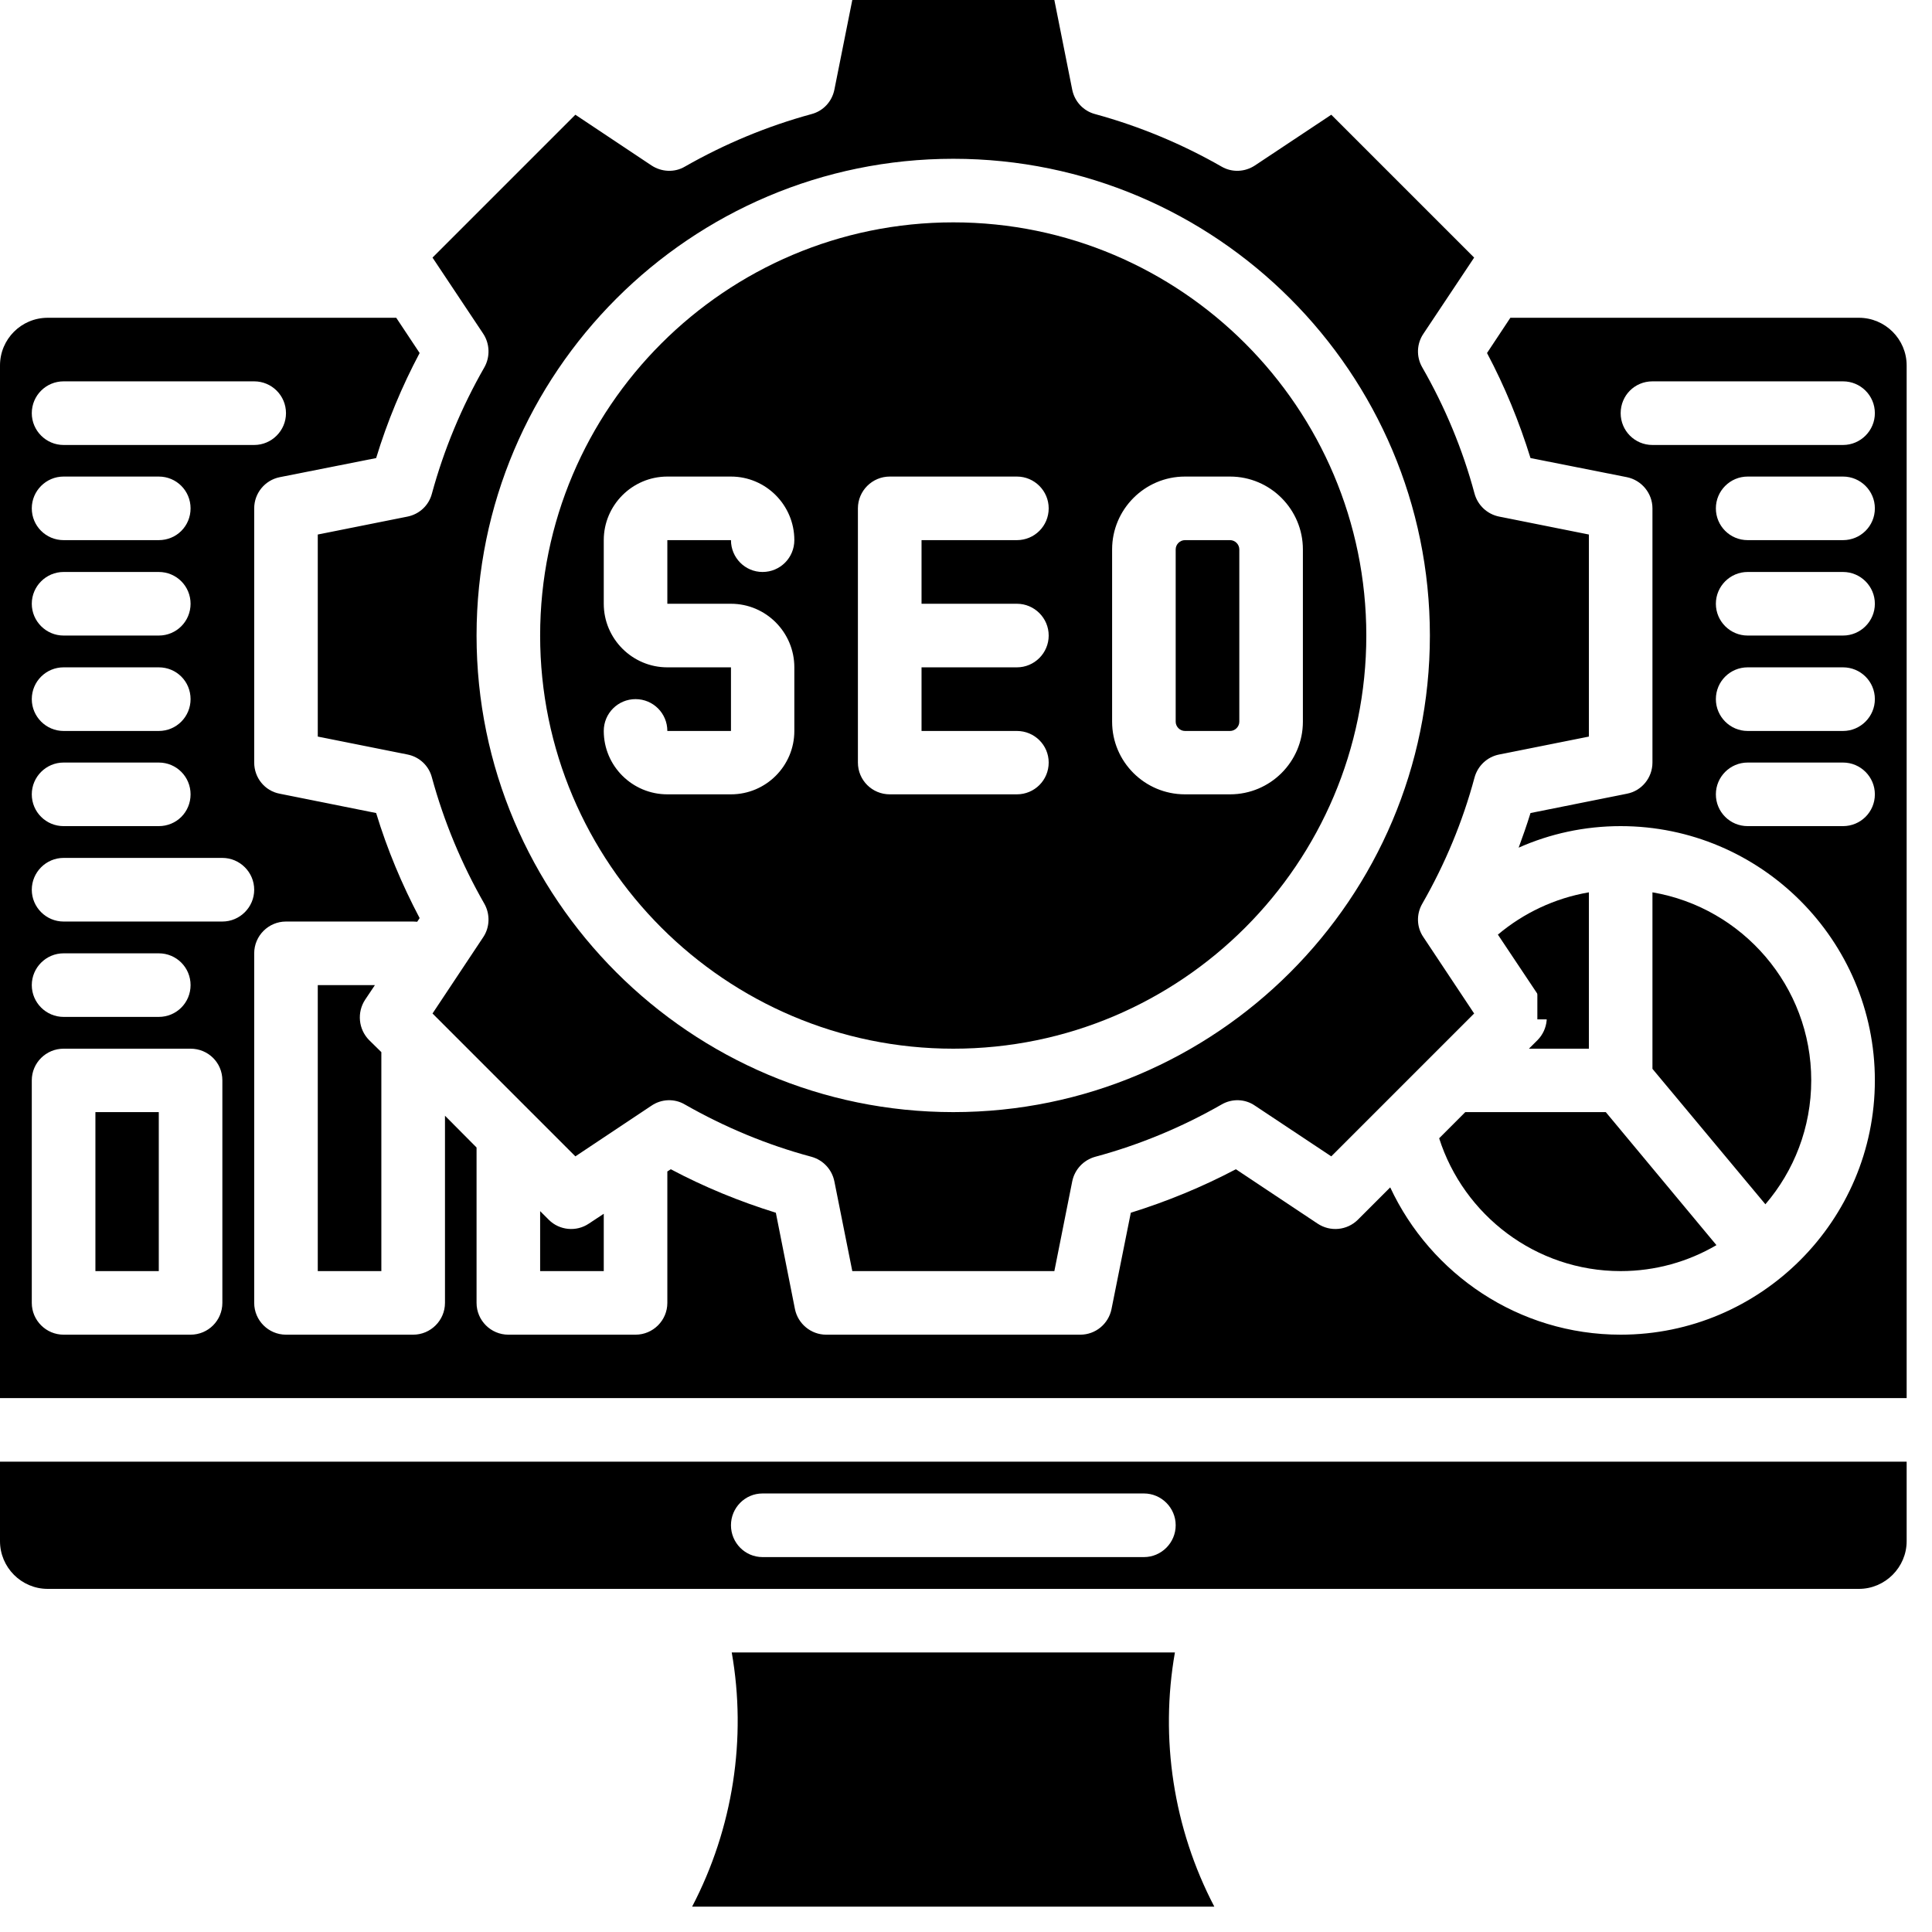
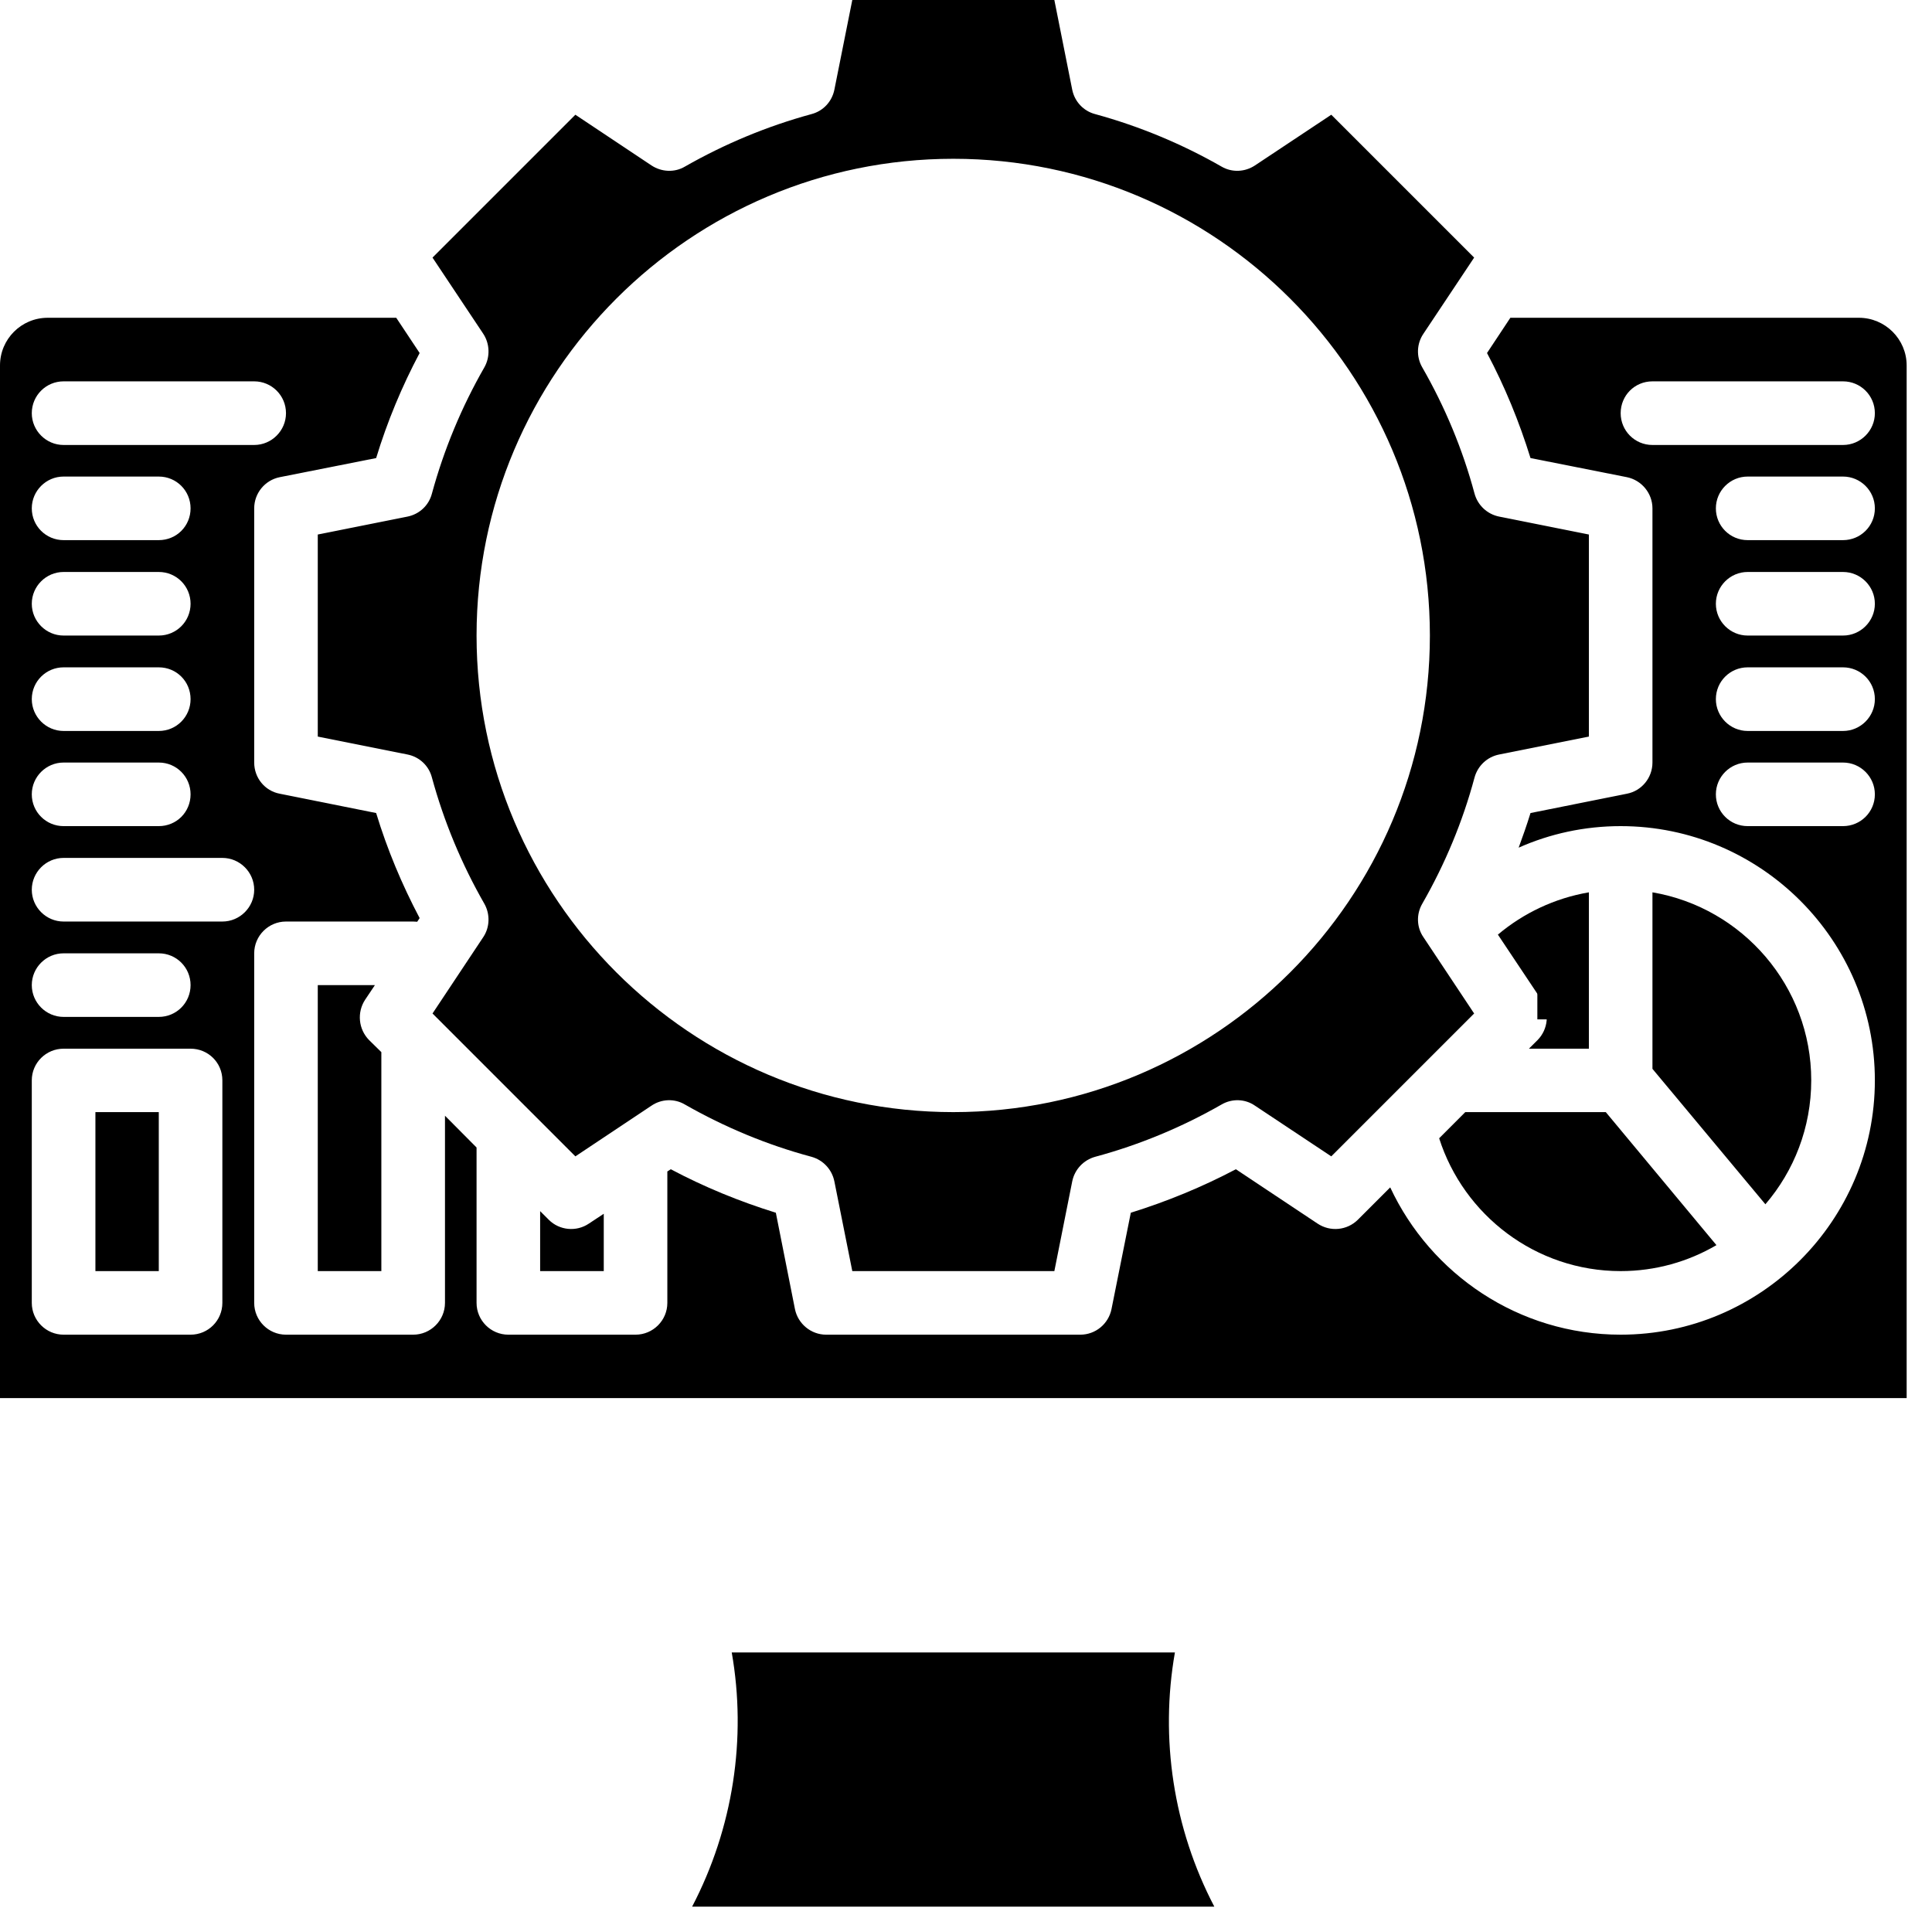
<svg xmlns="http://www.w3.org/2000/svg" width="50" zoomAndPan="magnify" viewBox="0 0 37.5 37.5" height="50" preserveAspectRatio="xMidYMid meet" version="1.0">
  <defs>
    <g />
    <clipPath id="92122c6745">
      <path d="M 13 32 L 24 32 L 24 37.008 L 13 37.008 Z M 13 32 " clip-rule="nonzero" />
    </clipPath>
    <clipPath id="7266ccf37f">
-       <path d="M 0 28 L 37.008 28 L 37.008 31 L 0 31 Z M 0 28 " clip-rule="nonzero" />
-     </clipPath>
+       </clipPath>
    <clipPath id="ad4325b8e5">
      <path d="M 0 6 L 37.008 6 L 37.008 28 L 0 28 Z M 0 6 " clip-rule="nonzero" />
    </clipPath>
  </defs>
  <path fill="#000000" d="M 29.918 19.406 C 30.082 19.652 30.051 19.977 29.844 20.188 L 29.676 20.355 L 30.84 20.355 L 30.84 17.32 C 30.176 17.434 29.57 17.723 29.074 18.141 Z M 29.918 19.406 " fill-opacity="1" fill-rule="nonzero" />
  <g clip-path="url(#92122c6745)">
    <path fill="#000000" d="M 22.805 32.074 L 14.203 32.074 C 14.496 33.742 14.23 35.484 13.434 37.008 L 23.57 37.008 C 22.773 35.484 22.512 33.742 22.805 32.074 Z M 22.805 32.074 " fill-opacity="1" fill-rule="nonzero" />
  </g>
  <g clip-path="url(#7266ccf37f)">
    <path fill="#000000" d="M 0 29.914 C 0 30.422 0.414 30.84 0.926 30.84 L 36.082 30.84 C 36.59 30.84 37.008 30.422 37.008 29.914 L 37.008 28.371 L 0 28.371 Z M 14.801 28.988 L 22.203 28.988 C 22.543 28.988 22.82 29.266 22.82 29.605 C 22.82 29.945 22.543 30.223 22.203 30.223 L 14.801 30.223 C 14.461 30.223 14.188 29.945 14.188 29.605 C 14.188 29.266 14.461 28.988 14.801 28.988 Z M 14.801 28.988 " fill-opacity="1" fill-rule="nonzero" />
  </g>
  <path fill="#000000" d="M 28.441 21.586 L 27.934 22.094 C 28.41 23.586 29.809 24.672 31.457 24.672 C 32.133 24.672 32.77 24.488 33.316 24.168 L 31.168 21.586 Z M 28.441 21.586 " fill-opacity="1" fill-rule="nonzero" />
  <path fill="#000000" d="M 10.652 23.676 L 10.484 23.508 L 10.484 24.672 L 11.719 24.672 L 11.719 23.559 L 11.43 23.75 C 11.188 23.914 10.859 23.883 10.652 23.676 Z M 10.652 23.676 " fill-opacity="1" fill-rule="nonzero" />
  <path fill="#000000" d="M 1.852 21.586 L 3.082 21.586 L 3.082 24.672 L 1.852 24.672 Z M 1.852 21.586 " fill-opacity="1" fill-rule="nonzero" />
  <path fill="#000000" d="M 35.156 20.969 C 35.156 19.141 33.82 17.617 32.074 17.32 L 32.074 20.746 L 34.266 23.375 C 34.82 22.73 35.156 21.887 35.156 20.969 Z M 35.156 20.969 " fill-opacity="1" fill-rule="nonzero" />
  <path fill="#000000" d="M 7.277 19.121 L 6.168 19.121 L 6.168 24.672 L 7.402 24.672 L 7.402 20.422 L 7.164 20.188 C 6.957 19.977 6.926 19.652 7.086 19.406 Z M 7.277 19.121 " fill-opacity="1" fill-rule="nonzero" />
  <g clip-path="url(#ad4325b8e5)">
    <path fill="#000000" d="M 36.082 6.168 L 29.316 6.168 L 28.863 6.852 C 29.207 7.5 29.488 8.184 29.707 8.891 L 31.578 9.262 C 31.863 9.32 32.074 9.574 32.074 9.867 L 32.074 14.801 C 32.074 15.098 31.863 15.352 31.578 15.406 L 29.707 15.781 C 29.637 16.008 29.559 16.23 29.477 16.453 C 30.082 16.184 30.754 16.035 31.457 16.035 C 34.176 16.035 36.391 18.25 36.391 20.969 C 36.391 23.691 34.176 25.906 31.457 25.906 C 29.477 25.906 27.77 24.73 26.984 23.047 L 26.355 23.676 C 26.145 23.883 25.82 23.914 25.574 23.75 L 23.988 22.695 C 23.336 23.039 22.652 23.32 21.949 23.539 L 21.574 25.41 C 21.516 25.695 21.266 25.906 20.969 25.906 L 16.035 25.906 C 15.742 25.906 15.488 25.695 15.43 25.41 L 15.059 23.539 C 14.352 23.32 13.668 23.039 13.02 22.695 L 12.953 22.738 L 12.953 25.289 C 12.953 25.629 12.676 25.906 12.336 25.906 L 9.867 25.906 C 9.527 25.906 9.25 25.629 9.25 25.289 L 9.25 22.273 L 8.637 21.656 L 8.637 25.289 C 8.637 25.629 8.359 25.906 8.02 25.906 L 5.551 25.906 C 5.211 25.906 4.934 25.629 4.934 25.289 L 4.934 18.504 C 4.934 18.164 5.211 17.887 5.551 17.887 L 8.02 17.887 C 8.047 17.887 8.07 17.891 8.098 17.891 L 8.145 17.82 C 7.801 17.168 7.516 16.488 7.301 15.781 L 5.43 15.406 C 5.141 15.352 4.934 15.098 4.934 14.801 L 4.934 9.867 C 4.934 9.574 5.141 9.32 5.43 9.262 L 7.301 8.891 C 7.516 8.184 7.801 7.5 8.145 6.852 L 7.691 6.168 L 0.926 6.168 C 0.414 6.168 0 6.582 0 7.094 L 0 27.137 L 37.008 27.137 L 37.008 7.094 C 37.008 6.582 36.59 6.168 36.082 6.168 Z M 1.234 7.402 L 4.934 7.402 C 5.273 7.402 5.551 7.676 5.551 8.02 C 5.551 8.359 5.273 8.637 4.934 8.637 L 1.234 8.637 C 0.895 8.637 0.617 8.359 0.617 8.02 C 0.617 7.676 0.895 7.402 1.234 7.402 Z M 1.234 9.25 L 3.082 9.25 C 3.426 9.25 3.699 9.527 3.699 9.867 C 3.699 10.211 3.426 10.484 3.082 10.484 L 1.234 10.484 C 0.895 10.484 0.617 10.211 0.617 9.867 C 0.617 9.527 0.895 9.25 1.234 9.25 Z M 1.234 11.102 L 3.082 11.102 C 3.426 11.102 3.699 11.379 3.699 11.719 C 3.699 12.059 3.426 12.336 3.082 12.336 L 1.234 12.336 C 0.895 12.336 0.617 12.059 0.617 11.719 C 0.617 11.379 0.895 11.102 1.234 11.102 Z M 1.234 12.953 L 3.082 12.953 C 3.426 12.953 3.699 13.227 3.699 13.57 C 3.699 13.91 3.426 14.188 3.082 14.188 L 1.234 14.188 C 0.895 14.188 0.617 13.91 0.617 13.57 C 0.617 13.227 0.895 12.953 1.234 12.953 Z M 1.234 14.801 L 3.082 14.801 C 3.426 14.801 3.699 15.078 3.699 15.418 C 3.699 15.762 3.426 16.035 3.082 16.035 L 1.234 16.035 C 0.895 16.035 0.617 15.762 0.617 15.418 C 0.617 15.078 0.895 14.801 1.234 14.801 Z M 4.316 25.289 C 4.316 25.629 4.043 25.906 3.699 25.906 L 1.234 25.906 C 0.895 25.906 0.617 25.629 0.617 25.289 L 0.617 20.969 C 0.617 20.629 0.895 20.355 1.234 20.355 L 3.699 20.355 C 4.043 20.355 4.316 20.629 4.316 20.969 Z M 0.617 19.121 C 0.617 18.781 0.895 18.504 1.234 18.504 L 3.082 18.504 C 3.426 18.504 3.699 18.781 3.699 19.121 C 3.699 19.461 3.426 19.738 3.082 19.738 L 1.234 19.738 C 0.895 19.738 0.617 19.461 0.617 19.121 Z M 4.316 17.887 L 1.234 17.887 C 0.895 17.887 0.617 17.609 0.617 17.27 C 0.617 16.93 0.895 16.652 1.234 16.652 L 4.316 16.652 C 4.656 16.652 4.934 16.93 4.934 17.27 C 4.934 17.609 4.656 17.887 4.316 17.887 Z M 35.773 16.035 L 33.922 16.035 C 33.582 16.035 33.305 15.762 33.305 15.418 C 33.305 15.078 33.582 14.801 33.922 14.801 L 35.773 14.801 C 36.113 14.801 36.391 15.078 36.391 15.418 C 36.391 15.762 36.113 16.035 35.773 16.035 Z M 35.773 14.188 L 33.922 14.188 C 33.582 14.188 33.305 13.91 33.305 13.57 C 33.305 13.227 33.582 12.953 33.922 12.953 L 35.773 12.953 C 36.113 12.953 36.391 13.227 36.391 13.57 C 36.391 13.91 36.113 14.188 35.773 14.188 Z M 35.773 12.336 L 33.922 12.336 C 33.582 12.336 33.305 12.059 33.305 11.719 C 33.305 11.379 33.582 11.102 33.922 11.102 L 35.773 11.102 C 36.113 11.102 36.391 11.379 36.391 11.719 C 36.391 12.059 36.113 12.336 35.773 12.336 Z M 35.773 10.484 L 33.922 10.484 C 33.582 10.484 33.305 10.211 33.305 9.867 C 33.305 9.527 33.582 9.25 33.922 9.25 L 35.773 9.25 C 36.113 9.25 36.391 9.527 36.391 9.867 C 36.391 10.211 36.113 10.484 35.773 10.484 Z M 35.773 8.637 L 32.074 8.637 C 31.73 8.637 31.457 8.359 31.457 8.02 C 31.457 7.676 31.73 7.402 32.074 7.402 L 35.773 7.402 C 36.113 7.402 36.391 7.676 36.391 8.02 C 36.391 8.359 36.113 8.637 35.773 8.637 Z M 35.773 8.637 " fill-opacity="1" fill-rule="nonzero" />
  </g>
-   <path fill="#000000" d="M 18.504 20.355 C 22.926 20.355 26.52 16.758 26.52 12.336 C 26.52 7.914 22.926 4.316 18.504 4.316 C 14.082 4.316 10.484 7.914 10.484 12.336 C 10.484 16.758 14.082 20.355 18.504 20.355 Z M 21.586 10.664 C 21.586 9.887 22.219 9.25 23 9.25 L 23.875 9.25 C 24.656 9.25 25.289 9.887 25.289 10.664 L 25.289 14.008 C 25.289 14.785 24.656 15.418 23.875 15.418 L 23 15.418 C 22.219 15.418 21.586 14.785 21.586 14.008 Z M 16.652 9.867 C 16.652 9.527 16.93 9.25 17.27 9.25 L 19.738 9.25 C 20.078 9.25 20.355 9.527 20.355 9.867 C 20.355 10.211 20.078 10.484 19.738 10.484 L 17.887 10.484 L 17.887 11.719 L 19.738 11.719 C 20.078 11.719 20.355 11.996 20.355 12.336 C 20.355 12.676 20.078 12.953 19.738 12.953 L 17.887 12.953 L 17.887 14.188 L 19.738 14.188 C 20.078 14.188 20.355 14.461 20.355 14.801 C 20.355 15.145 20.078 15.418 19.738 15.418 L 17.27 15.418 C 16.93 15.418 16.652 15.145 16.652 14.801 Z M 11.719 14.188 C 11.719 13.844 11.996 13.57 12.336 13.57 C 12.676 13.57 12.953 13.844 12.953 14.188 L 14.188 14.188 L 14.188 12.953 L 12.953 12.953 C 12.273 12.953 11.719 12.398 11.719 11.719 L 11.719 10.484 C 11.719 9.805 12.273 9.25 12.953 9.25 L 14.188 9.25 C 14.867 9.25 15.418 9.805 15.418 10.484 C 15.418 10.824 15.145 11.102 14.801 11.102 C 14.461 11.102 14.188 10.824 14.188 10.484 L 12.953 10.484 L 12.953 11.719 L 14.188 11.719 C 14.867 11.719 15.418 12.273 15.418 12.953 L 15.418 14.188 C 15.418 14.867 14.867 15.418 14.188 15.418 L 12.953 15.418 C 12.273 15.418 11.719 14.867 11.719 14.188 Z M 11.719 14.188 " fill-opacity="1" fill-rule="nonzero" />
-   <path fill="#000000" d="M 23 14.188 L 23.875 14.188 C 23.973 14.188 24.055 14.105 24.055 14.008 L 24.055 10.664 C 24.055 10.566 23.973 10.484 23.875 10.484 L 23 10.484 C 22.902 10.484 22.82 10.566 22.82 10.664 L 22.82 14.008 C 22.82 14.105 22.902 14.188 23 14.188 Z M 23 14.188 " fill-opacity="1" fill-rule="nonzero" />
  <path fill="#000000" d="M 6.168 10.375 L 6.168 14.297 L 7.91 14.645 C 8.141 14.691 8.324 14.863 8.383 15.09 C 8.617 15.949 8.961 16.773 9.402 17.543 C 9.516 17.746 9.508 18 9.379 18.191 L 8.395 19.672 L 11.168 22.445 L 12.645 21.461 C 12.84 21.328 13.094 21.32 13.293 21.438 C 14.066 21.879 14.891 22.223 15.75 22.453 C 15.977 22.516 16.148 22.699 16.195 22.93 L 16.543 24.672 L 20.465 24.672 L 20.812 22.93 C 20.859 22.699 21.031 22.516 21.258 22.453 C 22.113 22.223 22.941 21.879 23.711 21.438 C 23.914 21.32 24.168 21.328 24.359 21.461 L 25.84 22.445 L 28.613 19.672 L 27.629 18.191 C 27.496 18 27.488 17.746 27.605 17.543 C 28.047 16.773 28.391 15.949 28.621 15.09 C 28.684 14.863 28.867 14.691 29.098 14.645 L 30.84 14.297 L 30.84 10.375 L 29.098 10.027 C 28.867 9.98 28.684 9.809 28.621 9.582 C 28.391 8.723 28.047 7.898 27.605 7.129 C 27.488 6.926 27.496 6.672 27.629 6.477 L 28.613 5 L 25.84 2.227 L 24.359 3.211 C 24.164 3.34 23.914 3.352 23.711 3.234 C 22.941 2.793 22.113 2.449 21.258 2.215 C 21.031 2.156 20.859 1.973 20.812 1.742 L 20.465 0 L 16.543 0 L 16.195 1.742 C 16.148 1.973 15.977 2.156 15.75 2.215 C 14.891 2.449 14.066 2.793 13.293 3.234 C 13.094 3.352 12.84 3.34 12.645 3.211 L 11.168 2.227 L 8.395 5 L 9.379 6.477 C 9.508 6.672 9.516 6.926 9.402 7.129 C 8.961 7.898 8.617 8.723 8.383 9.582 C 8.324 9.809 8.141 9.98 7.91 10.027 Z M 18.504 3.082 C 23.605 3.082 27.754 7.234 27.754 12.336 C 27.754 17.438 23.605 21.586 18.504 21.586 C 13.402 21.586 9.25 17.438 9.25 12.336 C 9.25 7.234 13.402 3.082 18.504 3.082 Z M 18.504 3.082 " fill-opacity="1" fill-rule="nonzero" />
  <g fill="#000000" fill-opacity="1">
    <g transform="translate(29.652, 19.786)">
      <g>
        <path d="M 0.453 0 L 0.188 0 L 0.188 -1.406 L 0.453 -1.406 Z M 0.453 0 " />
      </g>
    </g>
  </g>
</svg>